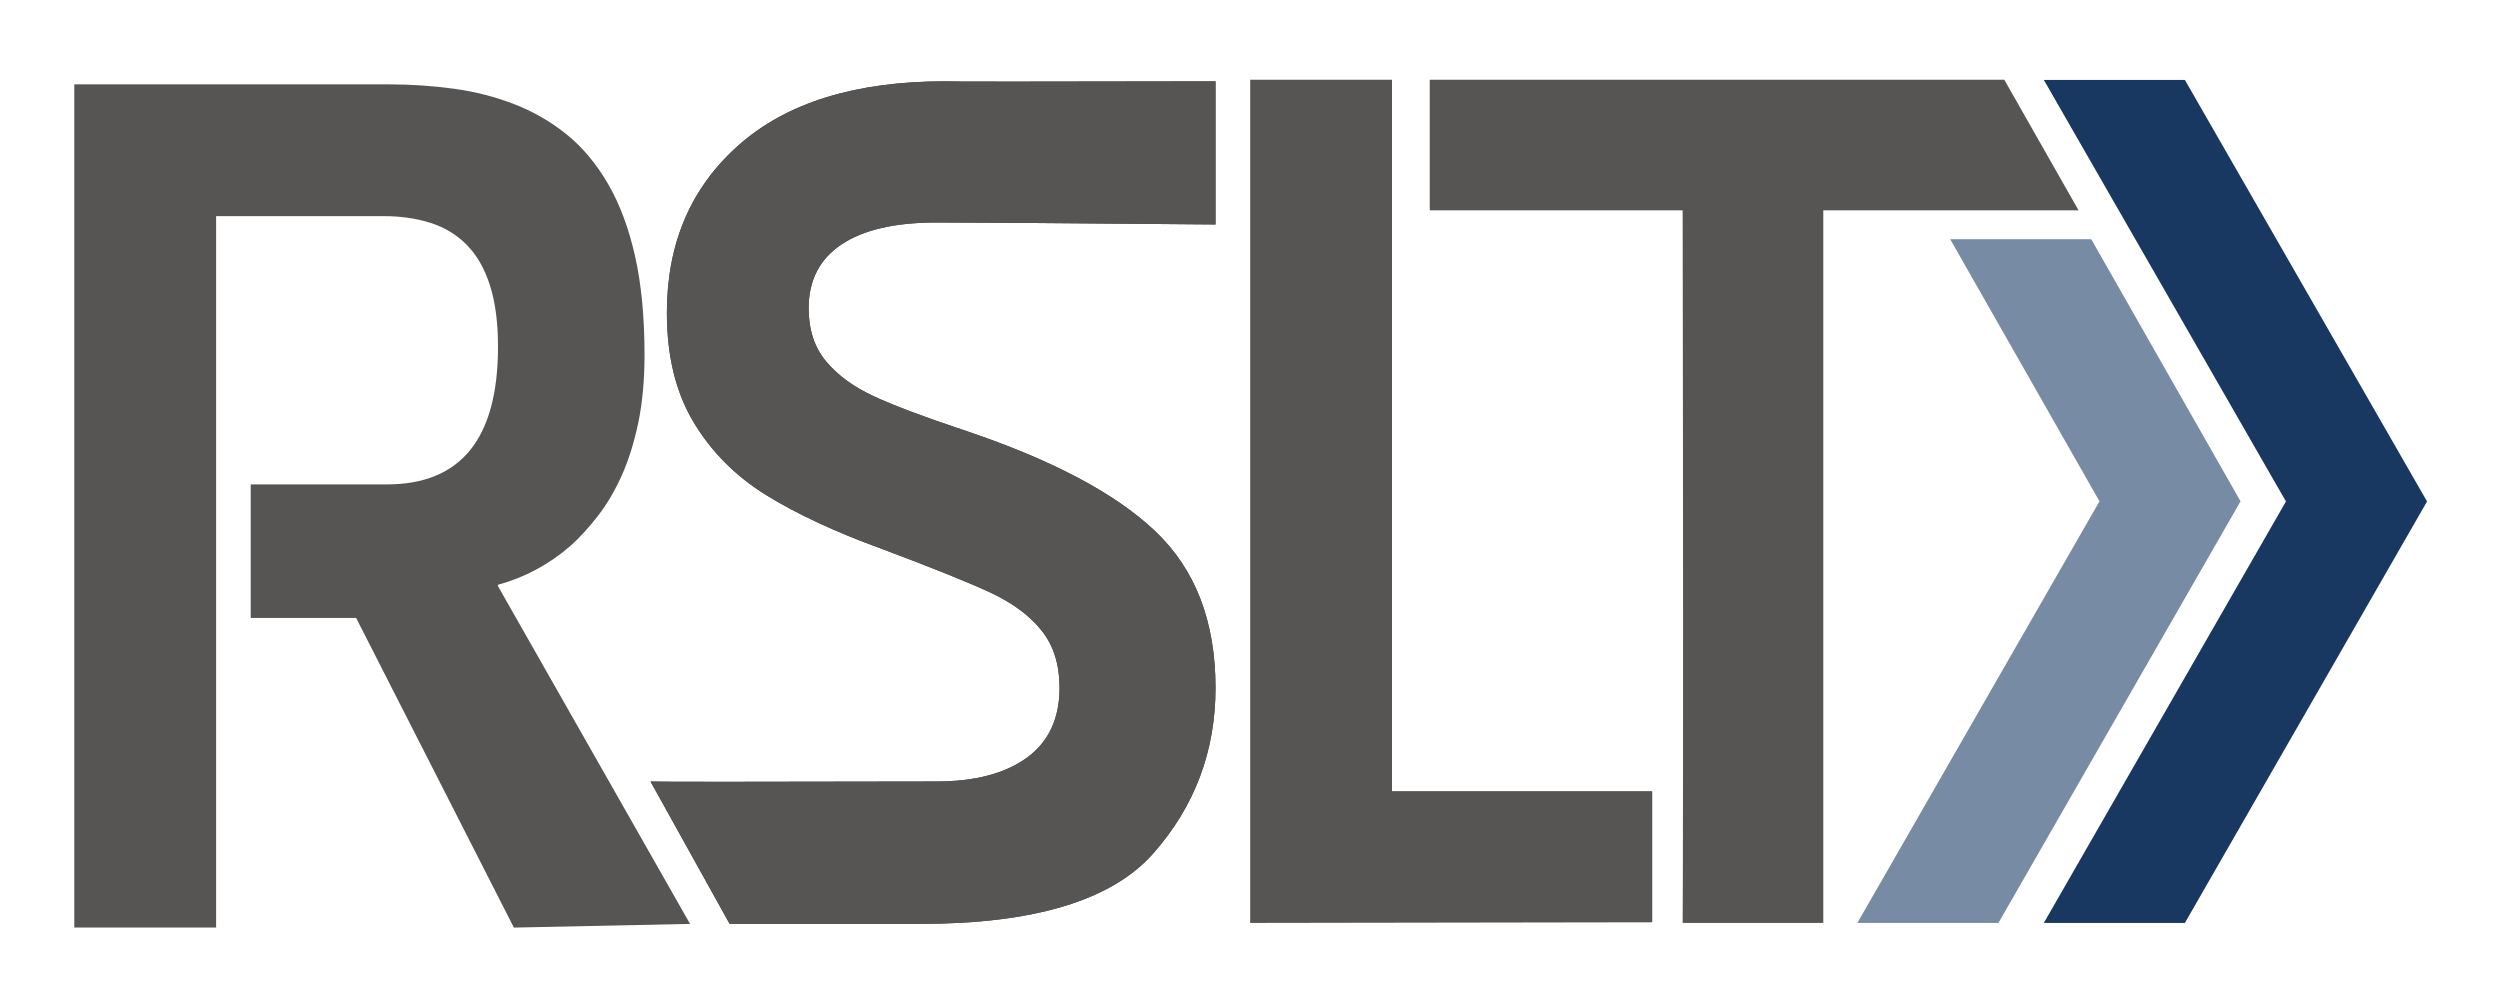
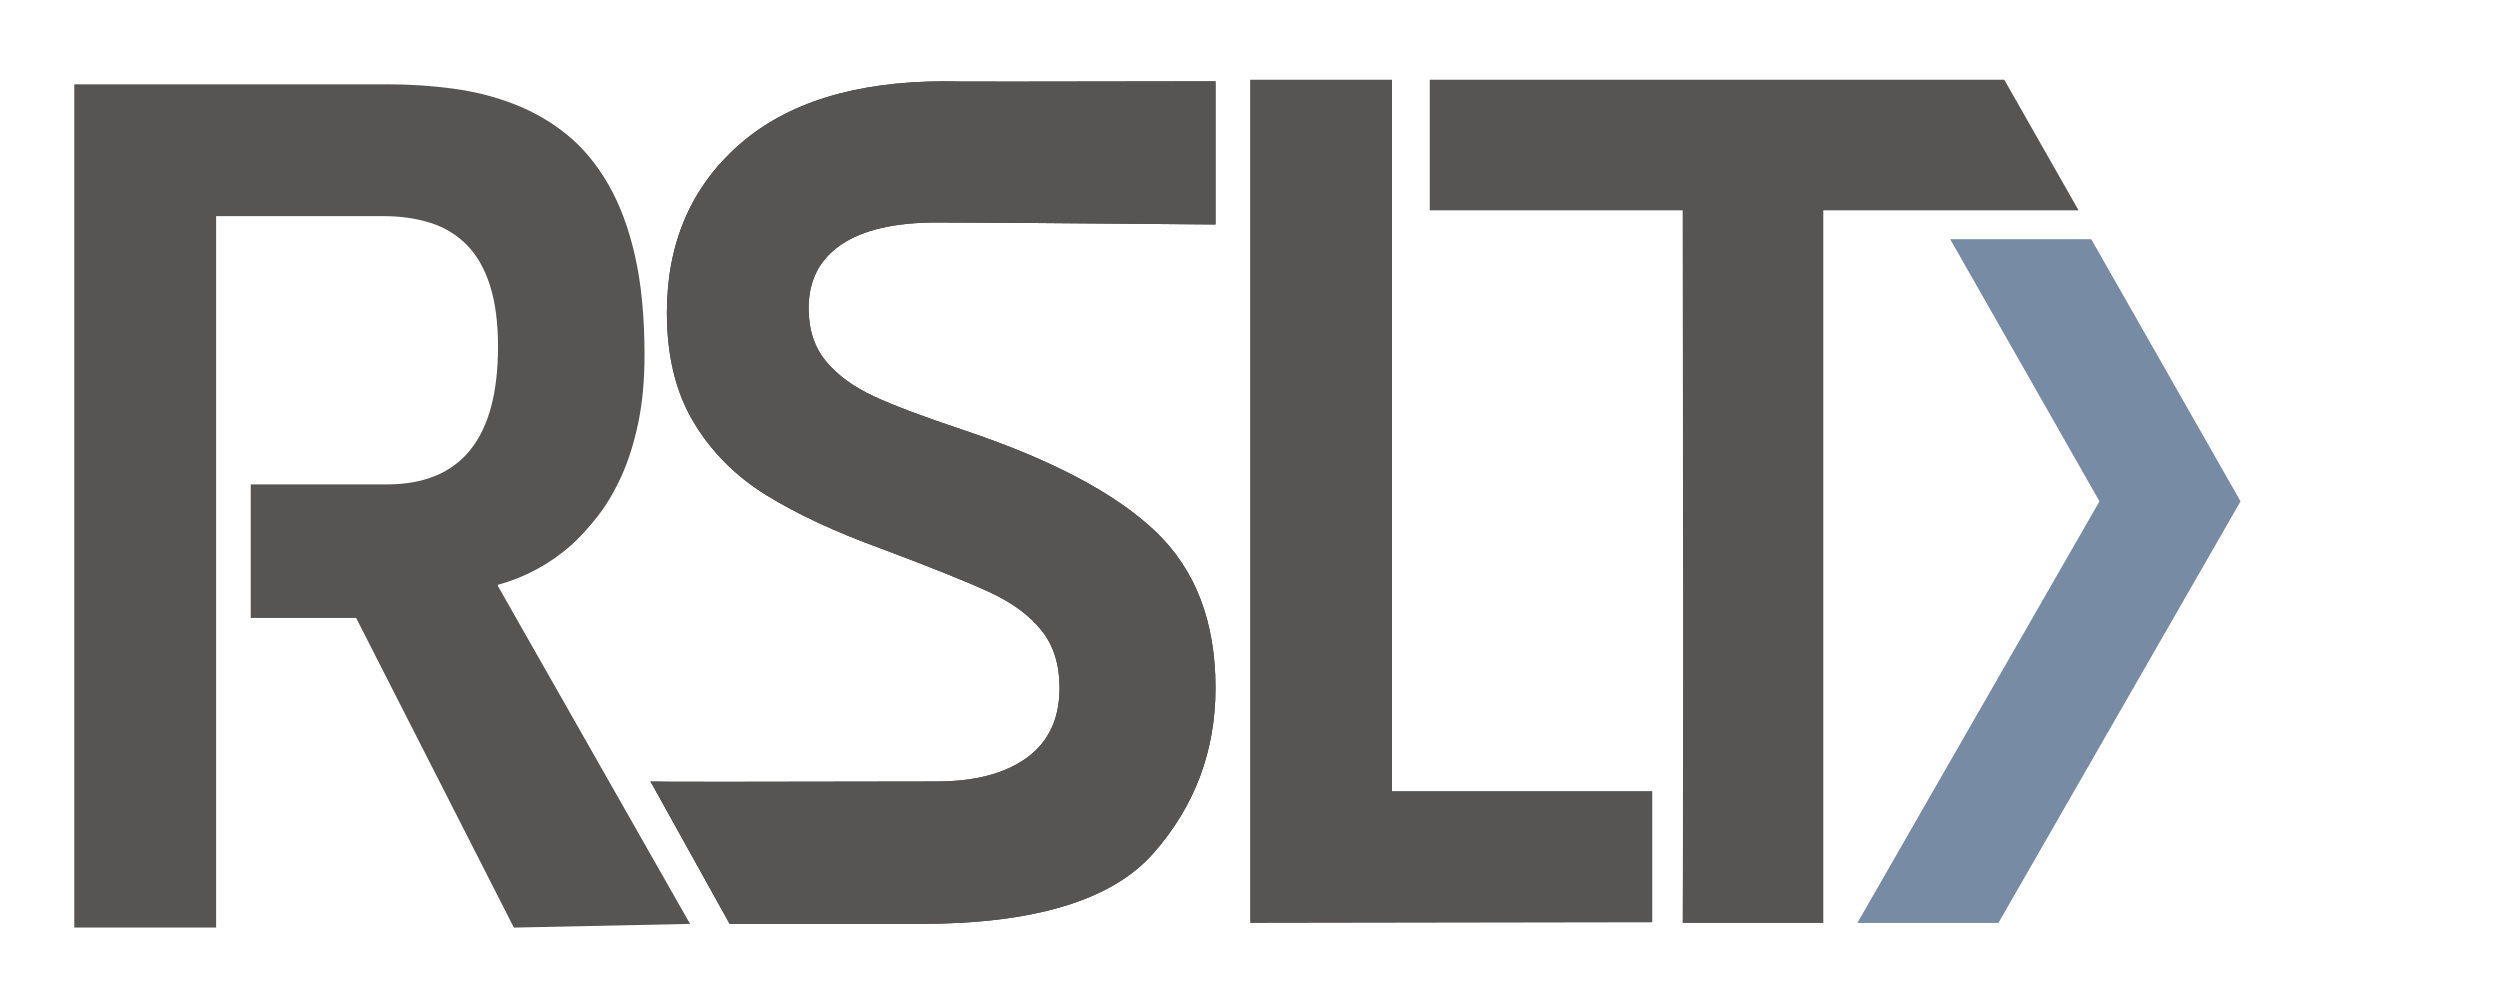
<svg xmlns="http://www.w3.org/2000/svg" version="1.1" id="Ebene_1" x="0px" y="0px" viewBox="0 0 595.28 239.68" style="enable-background:new 0 0 595.28 239.68;" xml:space="preserve">
  <style type="text/css">
	.st0{fill:#454545;}
	.st1{fill:#565554;}
	.st2{opacity:0.58;fill:#183862;}
	.st3{fill:#183862;}
</style>
  <path class="st0" d="M173.73,219.98l-18.84-33.9c0.8,0.1,23.49,0.1,68.05,0l0,0l0,0c9.18,0,16.36-1.88,21.56-5.65l0,0l0,0  c5.19-3.77,7.79-9.32,7.79-16.67l0,0l0,0c0-5.51-1.43-10.06-4.29-13.64l0,0l0,0c-2.86-3.58-6.97-6.61-12.34-9.1l0,0l0,0  c-5.37-2.48-13.94-5.92-25.71-10.33l0,0l0,0c-11.08-4.04-20.26-8.31-27.53-12.81l0,0l0,0c-7.27-4.5-13.03-10.29-17.27-17.36l0,0l0,0  c-4.24-7.07-6.36-15.75-6.36-26.04l0,0l0,0c0-16.54,5.71-29.86,17.14-39.96l0,0l0,0c11.43-10.1,27.79-15.16,49.09-15.16l0,0l0,0  c0.07,0.09,21.54,0.09,64.41,0v34.09c-35.5-0.31-57.66-0.47-66.49-0.47l0,0l0,0c-9.87,0-17.4,1.75-22.6,5.24l0,0l0,0  c-5.19,3.49-7.79,8.54-7.79,15.16l0,0l0,0c0,5.14,1.39,9.37,4.16,12.68l0,0l0,0c2.77,3.31,6.54,6.06,11.3,8.27l0,0l0,0  c4.76,2.21,11.82,4.87,21.17,7.99l0,0l0,0c20.95,6.98,36.23,15.02,45.84,24.11l0,0l0,0c9.61,9.09,14.41,21.54,14.41,37.34l0,0l0,0  c0,15.07-4.93,28.2-14.8,39.41l0,0l0,0c-9.87,11.21-28.4,16.81-55.58,16.81H173.73z" />
  <path class="st1" d="M173.73,219.98l-18.84-33.9c0.8,0.1,23.49,0.1,68.05,0l0,0l0,0c9.18,0,16.36-1.88,21.56-5.65l0,0l0,0  c5.19-3.77,7.79-9.32,7.79-16.67l0,0l0,0c0-5.51-1.43-10.06-4.29-13.64l0,0l0,0c-2.86-3.58-6.97-6.61-12.34-9.1l0,0l0,0  c-5.37-2.48-13.94-5.92-25.71-10.33l0,0l0,0c-11.08-4.04-20.26-8.31-27.53-12.81l0,0l0,0c-7.27-4.5-13.03-10.29-17.27-17.36l0,0l0,0  c-4.24-7.07-6.36-15.75-6.36-26.04l0,0l0,0c0-16.54,5.71-29.86,17.14-39.96l0,0l0,0c11.43-10.1,27.79-15.16,49.09-15.16l0,0l0,0  c0.07,0.09,21.54,0.09,64.41,0v34.09c-35.5-0.31-57.66-0.47-66.49-0.47l0,0l0,0c-9.87,0-17.4,1.75-22.6,5.24l0,0l0,0  c-5.19,3.49-7.79,8.54-7.79,15.16l0,0l0,0c0,5.14,1.39,9.37,4.16,12.68l0,0l0,0c2.77,3.31,6.54,6.06,11.3,8.27l0,0l0,0  c4.76,2.21,11.82,4.87,21.17,7.99l0,0l0,0c20.95,6.98,36.23,15.02,45.84,24.11l0,0l0,0c9.61,9.09,14.41,21.54,14.41,37.34l0,0l0,0  c0,15.07-4.93,28.2-14.8,39.41l0,0l0,0c-9.87,11.21-28.4,16.81-55.58,16.81H173.73z" />
  <g>
    <path class="st1" d="M118.57,139.25c6.47-1.78,12.29-4.92,17.45-9.43c2.16-1.97,4.29-4.31,6.4-7.04c2.11-2.72,3.98-5.91,5.63-9.57   c1.64-3.66,2.95-7.86,3.94-12.59c0.99-4.74,1.48-10.11,1.48-16.11c0-9-0.75-16.84-2.25-23.5c-1.5-6.66-3.63-12.38-6.4-17.16   c-2.77-4.78-6.03-8.7-9.78-11.75c-3.75-3.05-7.9-5.46-12.45-7.24c-4.55-1.78-9.38-3.03-14.49-3.73c-5.11-0.7-10.34-1.05-15.69-1.05   H17.69v200.78h33.77v-73.73v-31.8V51.46h8.25h31.57c4.13,0,7.88,0.54,11.26,1.62c3.38,1.08,6.26,2.84,8.65,5.28   c2.39,2.44,4.22,5.65,5.49,9.64c1.27,3.99,1.9,8.84,1.9,14.56c0,21.86-8.82,32.78-26.45,32.78H59.7v31.8h25.1l37.56,73.73   l41.95-0.88l-45.75-80.45V139.25z" />
    <polygon class="st1" points="331.45,188.38 331.45,18.99 297.68,18.99 297.68,219.76 393.42,219.61 393.42,188.38  " />
  </g>
  <polygon class="st2" points="497.95,56.95 464.36,56.95 499.91,119.37 442.26,219.76 475.85,219.76 533.5,119.37 " />
-   <polygon class="st3" points="520.25,19.03 486.66,19.03 544.31,119.4 486.66,219.76 520.25,219.76 577.91,119.4 " />
  <g>
    <path class="st1" d="M477.25,18.99H340.44v31.09h60.22c0.13,77.65,0.12,129.94,0.05,156.98c-0.01,5.15-0.03,9.39-0.05,12.7h33.49   V50.08h60.78v0L477.25,18.99z" />
  </g>
</svg>